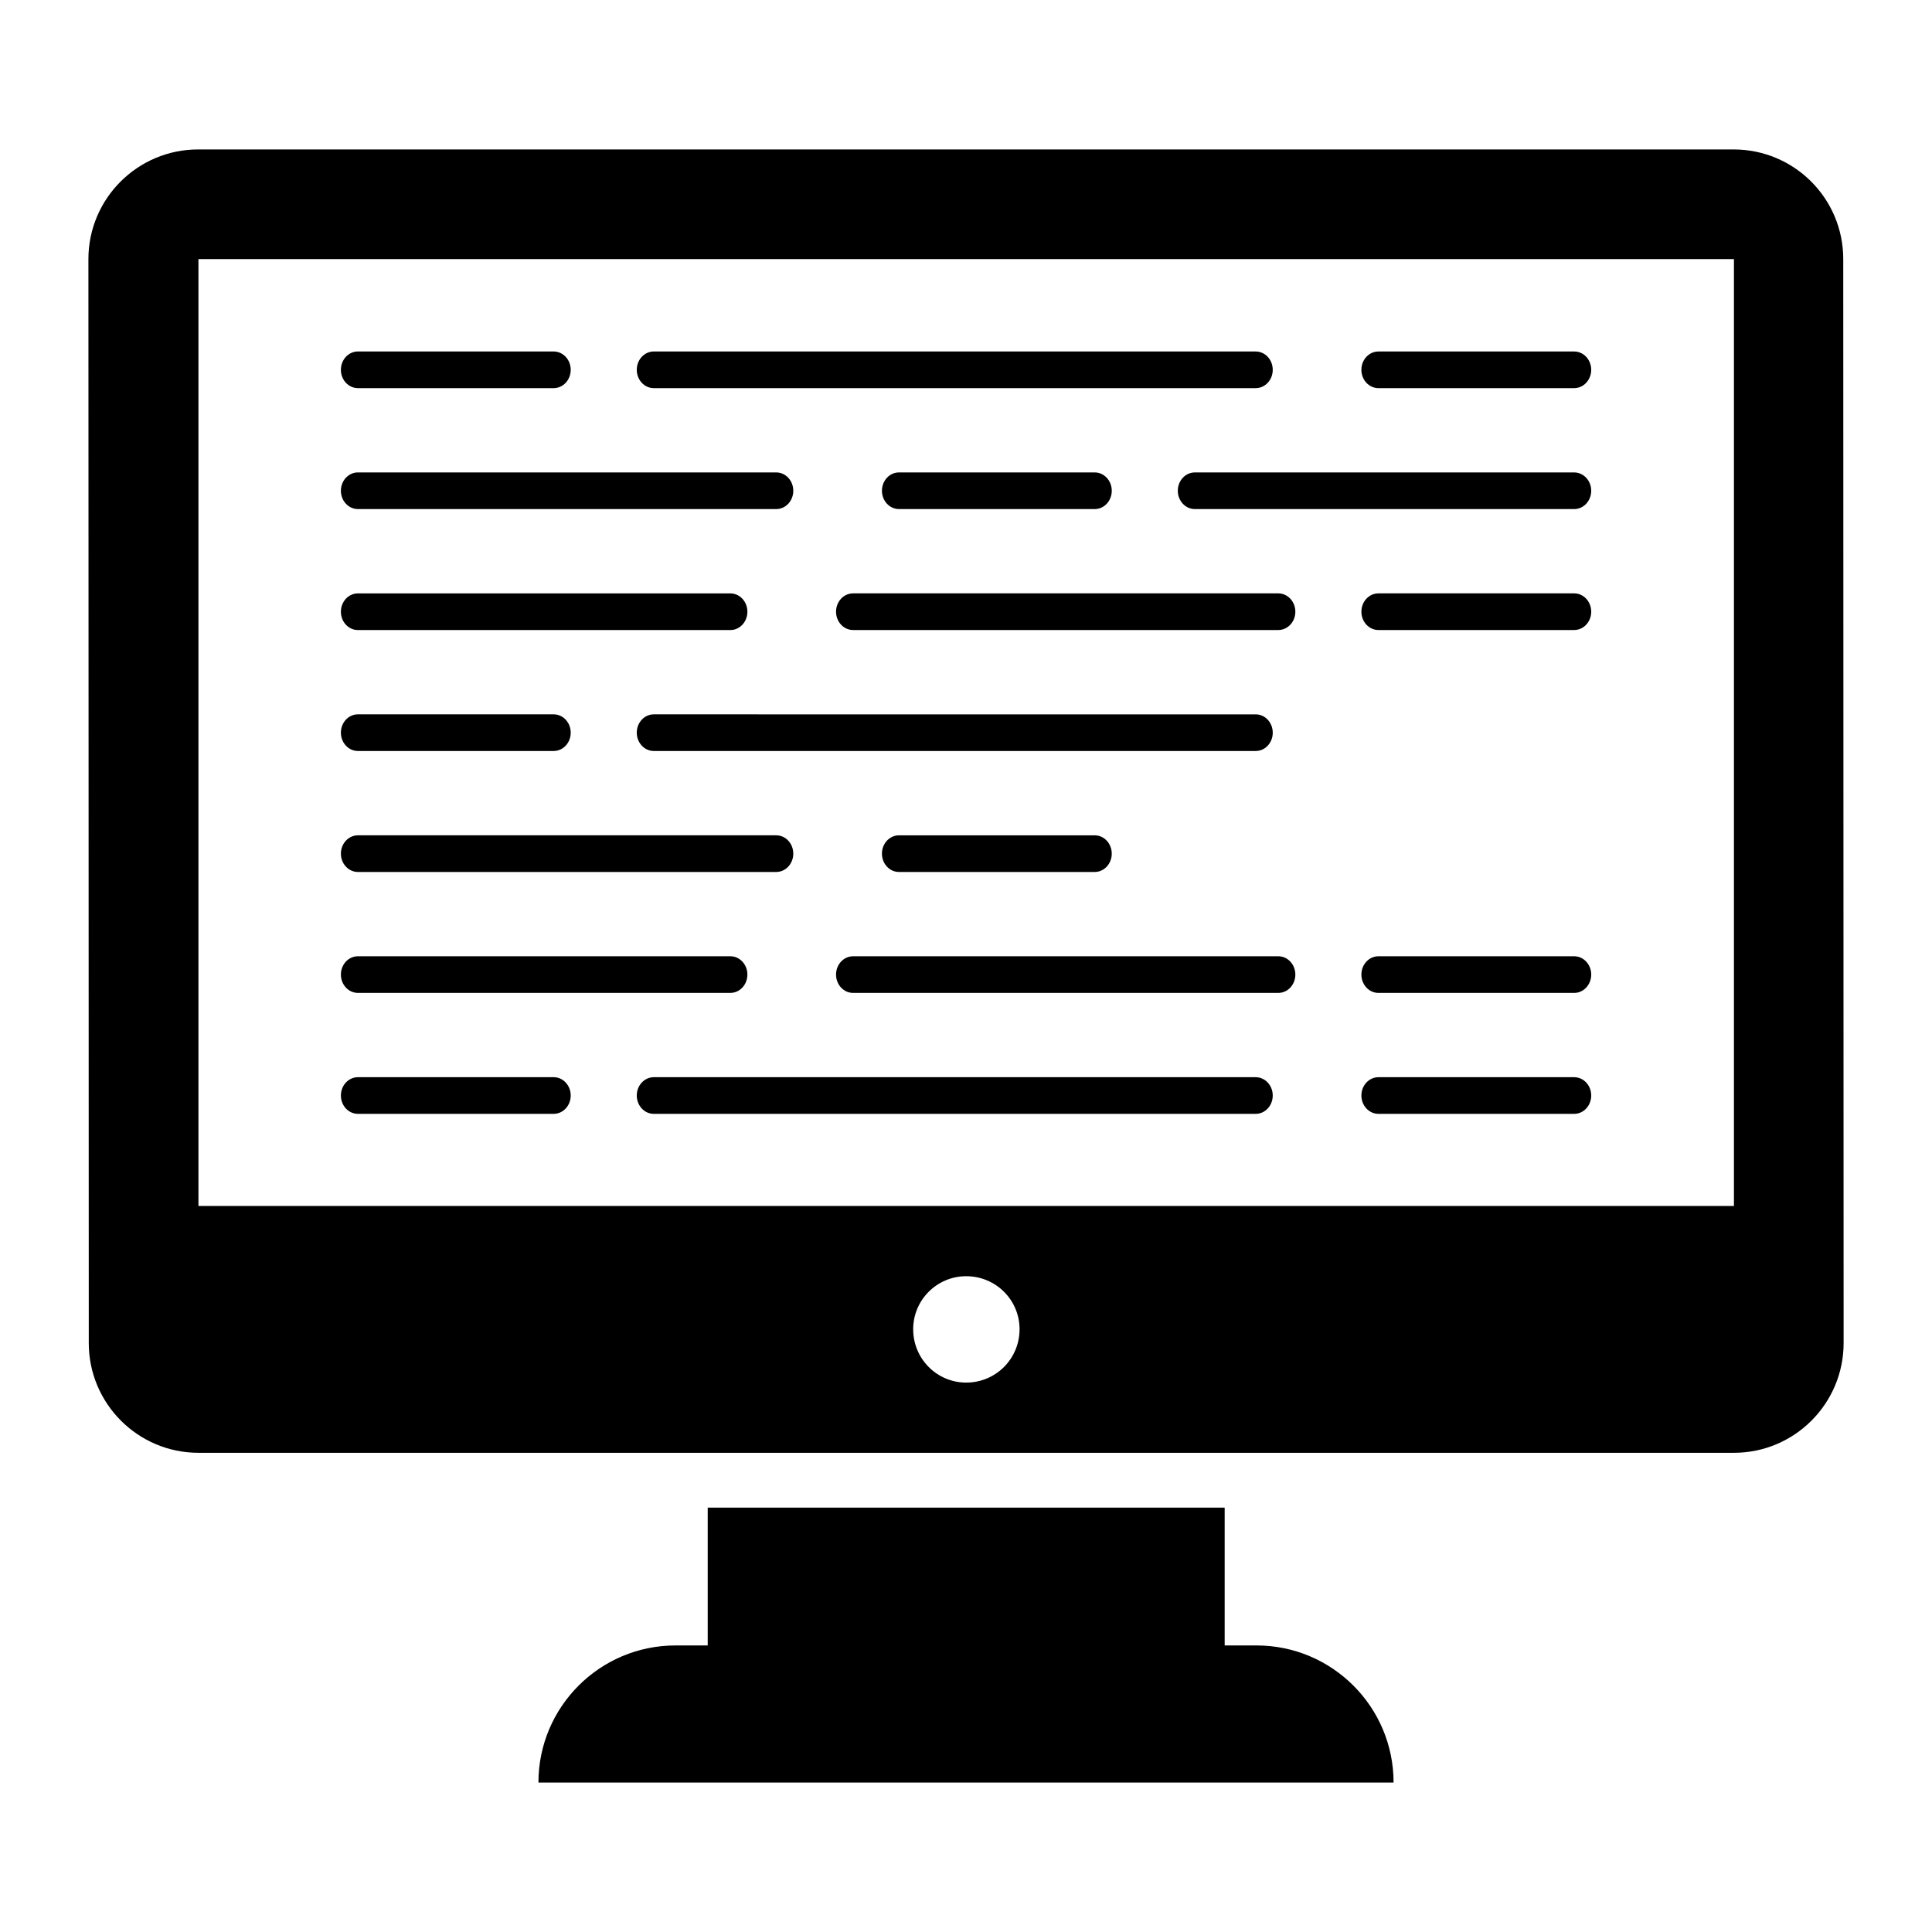
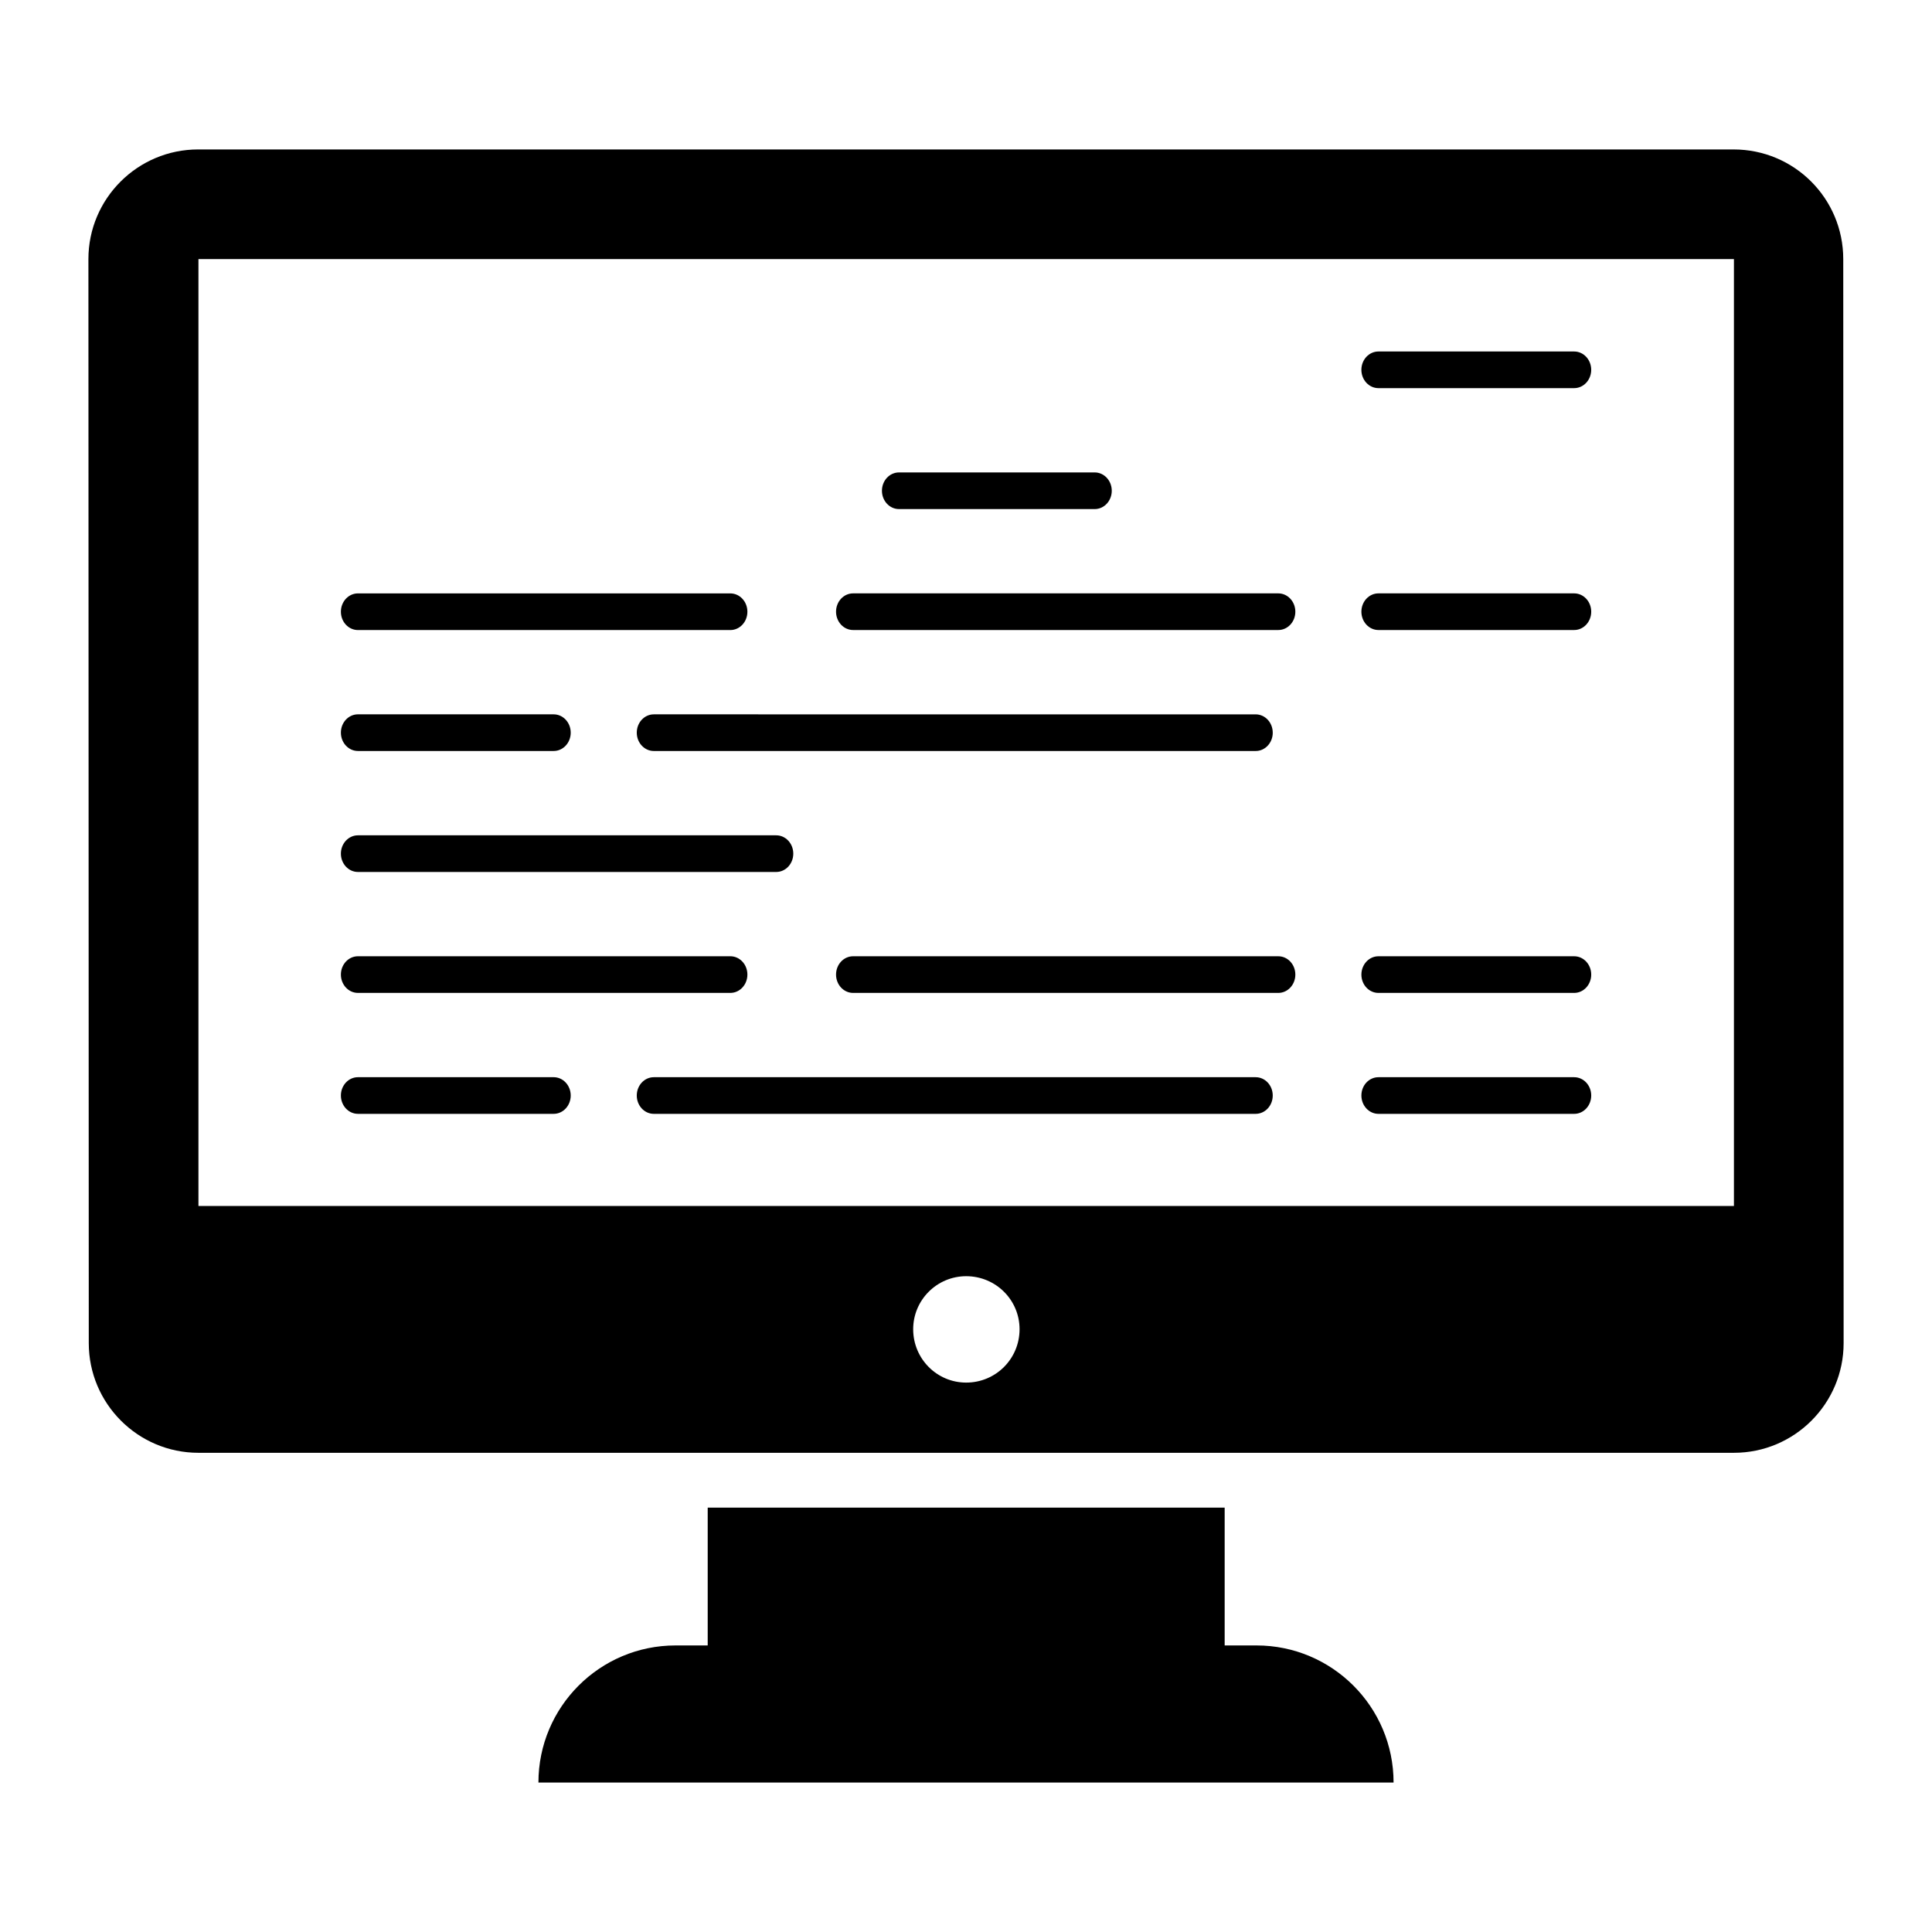
<svg xmlns="http://www.w3.org/2000/svg" fill="#000000" width="800px" height="800px" version="1.1" viewBox="144 144 512 512">
  <g>
    <path d="m632.48 212.67c0-16.082-12.984-29.066-29.066-29.066h-406.92c-15.984 0-29.066 12.984-29.066 29.066l0.098 287.27c0 15.984 12.984 29.066 29.066 29.066h406.92c16.082 0 29.066-13.078 29.066-29.066zm-232.43 297.73c-7.75 0-14.047-6.297-14.047-14.145 0-7.75 6.297-14.047 14.047-14.047 7.848 0 14.145 6.297 14.145 14.047 0 7.844-6.297 14.145-14.145 14.145zm203.46-46.797h-406.92v-250.94h406.92z" />
    <path d="m476.98 580.06h-8.43v-36.527h-137v36.527h-8.527c-20.055 0-36.332 16.277-36.332 36.332h226.62c0.004-20.055-16.273-36.332-36.328-36.332z" />
-     <path d="m238.86 246.86h51.867c2.5 0 4.519-2.172 4.519-4.856s-2.023-4.856-4.519-4.856l-51.867-0.004c-2.5 0-4.519 2.172-4.519 4.856 0 2.688 2.019 4.859 4.519 4.859z" />
    <path d="m509.3 246.86h51.867c2.5 0 4.519-2.172 4.519-4.856s-2.023-4.856-4.519-4.856h-51.867c-2.5 0-4.519 2.172-4.519 4.856s2.023 4.856 4.519 4.856z" />
-     <path d="m561.17 269.2h-100.52c-2.5 0-4.519 2.172-4.519 4.856 0 2.684 2.023 4.856 4.519 4.856h100.52c2.5 0 4.519-2.172 4.519-4.856 0-2.684-2.023-4.856-4.523-4.856z" />
-     <path d="m317.27 246.86h159.5c2.5 0 4.519-2.172 4.519-4.856s-2.023-4.856-4.519-4.856l-159.5-0.004c-2.5 0-4.519 2.172-4.519 4.856-0.004 2.688 2.019 4.859 4.519 4.859z" />
    <path d="m238.86 343.02h51.867c2.5 0 4.519-2.172 4.519-4.856 0-2.684-2.023-4.856-4.519-4.856l-51.867-0.004c-2.5 0-4.519 2.172-4.519 4.856 0 2.688 2.019 4.859 4.519 4.859z" />
    <path d="m481.29 338.17c0-2.684-2.023-4.856-4.519-4.856l-159.5-0.004c-2.5 0-4.519 2.172-4.519 4.856 0 2.684 2.023 4.856 4.519 4.856h159.5c2.5 0.004 4.523-2.168 4.523-4.852z" />
    <path d="m434.11 278.91c2.5 0 4.519-2.172 4.519-4.856s-2.023-4.856-4.519-4.856h-51.867c-2.5 0-4.519 2.172-4.519 4.856s2.023 4.856 4.519 4.856z" />
    <path d="m561.17 301.25h-51.867c-2.5 0-4.519 2.172-4.519 4.856s2.023 4.856 4.519 4.856h51.867c2.5 0 4.519-2.172 4.519-4.856 0.004-2.68-2.019-4.856-4.519-4.856z" />
    <path d="m482.76 301.25h-112.68c-2.5 0-4.519 2.172-4.519 4.856s2.023 4.856 4.519 4.856h112.68c2.5 0 4.519-2.172 4.519-4.856 0-2.68-2.023-4.856-4.519-4.856z" />
-     <path d="m238.86 278.91h110.85c2.5 0 4.519-2.172 4.519-4.856s-2.023-4.856-4.519-4.856l-110.85-0.004c-2.5 0-4.519 2.172-4.519 4.856 0 2.688 2.019 4.859 4.519 4.859z" />
-     <path d="m382.24 365.37c-2.5 0-4.519 2.172-4.519 4.856s2.023 4.856 4.519 4.856h51.867c2.5 0 4.519-2.172 4.519-4.856s-2.023-4.856-4.519-4.856z" />
    <path d="m238.86 375.08h110.85c2.5 0 4.519-2.172 4.519-4.856s-2.023-4.856-4.519-4.856h-110.85c-2.5 0-4.519 2.172-4.519 4.856s2.019 4.856 4.519 4.856z" />
    <path d="m238.86 310.97h98.688c2.5 0 4.519-2.172 4.519-4.856 0-2.684-2.023-4.856-4.519-4.856l-98.688-0.004c-2.5 0-4.519 2.172-4.519 4.856 0 2.688 2.019 4.859 4.519 4.859z" />
    <path d="m238.86 439.18h51.867c2.5 0 4.519-2.172 4.519-4.856s-2.023-4.856-4.519-4.856h-51.867c-2.5 0-4.519 2.172-4.519 4.856s2.019 4.856 4.519 4.856z" />
    <path d="m561.17 429.47h-51.867c-2.5 0-4.519 2.172-4.519 4.856s2.023 4.856 4.519 4.856h51.867c2.5 0 4.519-2.172 4.519-4.856 0.004-2.684-2.019-4.856-4.519-4.856z" />
    <path d="m476.77 429.47h-159.5c-2.5 0-4.519 2.172-4.519 4.856s2.023 4.856 4.519 4.856h159.5c2.5 0 4.519-2.172 4.519-4.856 0.004-2.684-2.019-4.856-4.519-4.856z" />
    <path d="m561.17 397.42h-51.867c-2.5 0-4.519 2.172-4.519 4.856 0 2.684 2.023 4.856 4.519 4.856h51.867c2.5 0 4.519-2.172 4.519-4.856 0.004-2.684-2.019-4.856-4.519-4.856z" />
    <path d="m482.76 397.42h-112.68c-2.5 0-4.519 2.172-4.519 4.856 0 2.684 2.023 4.856 4.519 4.856h112.68c2.5 0 4.519-2.172 4.519-4.856 0-2.684-2.023-4.856-4.519-4.856z" />
    <path d="m238.86 407.13h98.688c2.5 0 4.519-2.172 4.519-4.856 0-2.684-2.023-4.856-4.519-4.856h-98.688c-2.5 0-4.519 2.172-4.519 4.856 0 2.684 2.019 4.856 4.519 4.856z" />
  </g>
</svg>